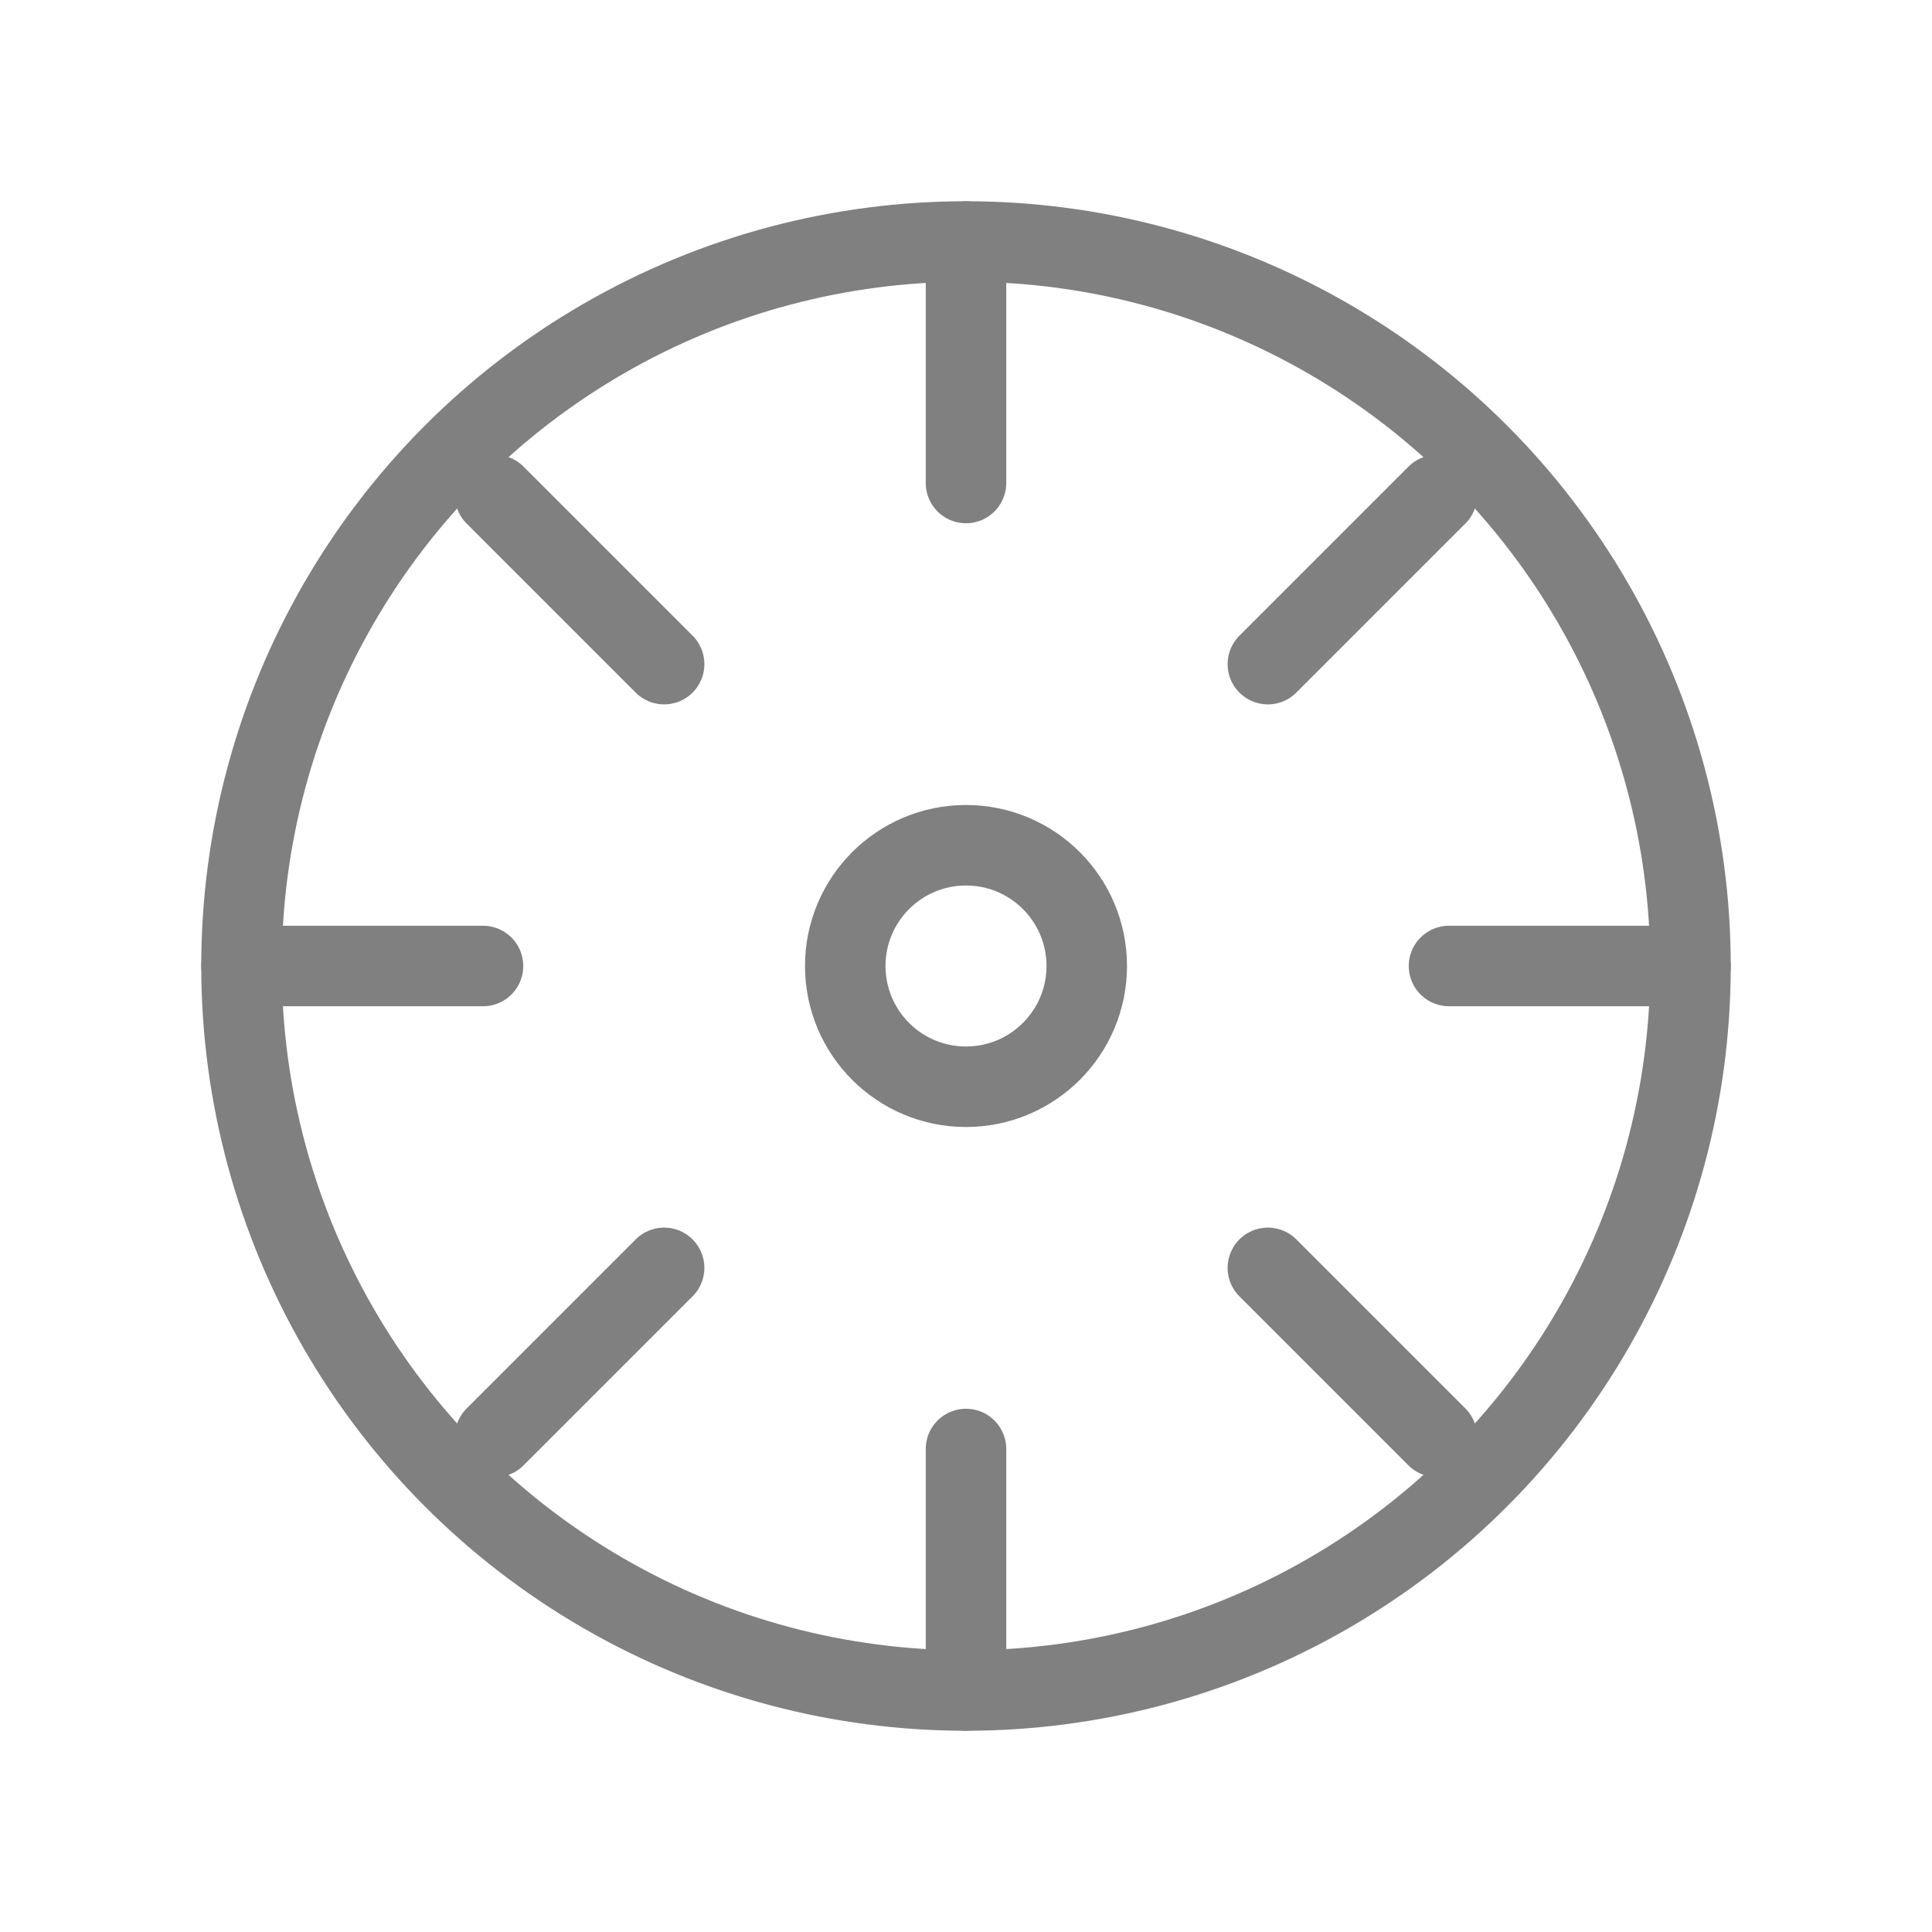
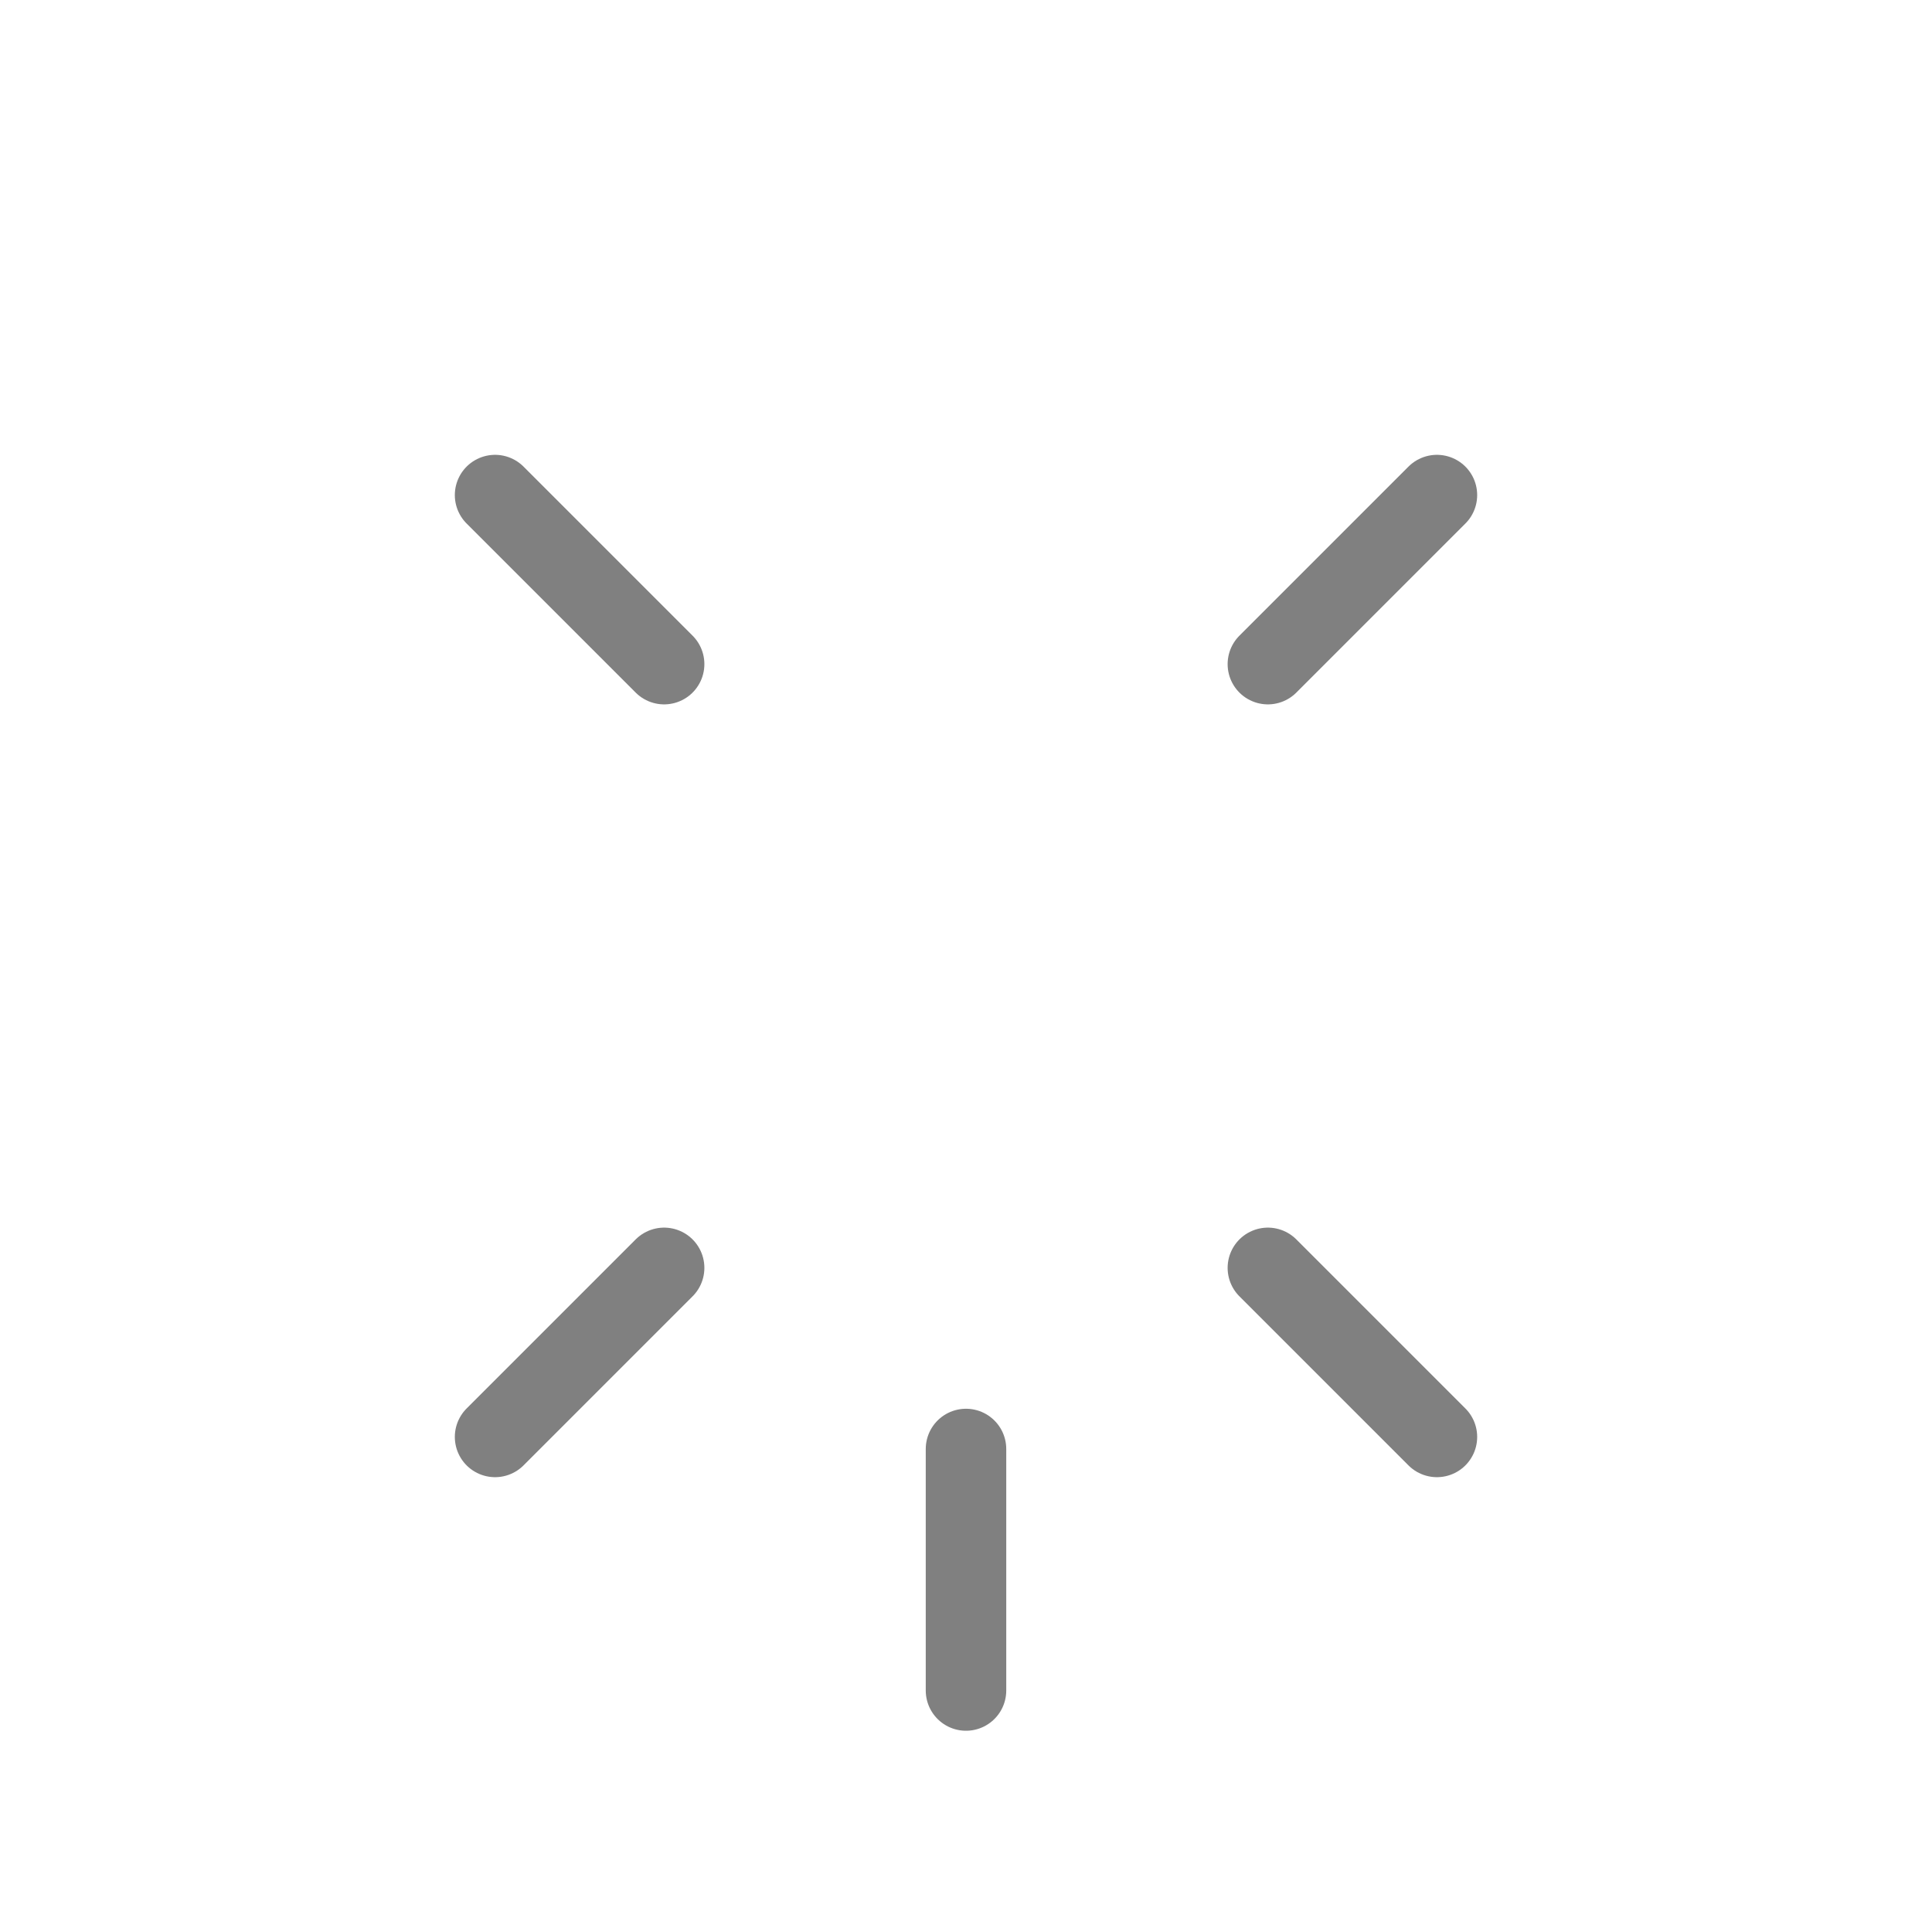
<svg xmlns="http://www.w3.org/2000/svg" viewBox="0 0 48 48" fill="none" stroke="gray" stroke-width="2" stroke-linecap="round" stroke-linejoin="round">
-   <circle cx="24" cy="24" r="18" />
-   <circle cx="24" cy="24" r="3" />
-   <line x1="24" y1="6" x2="24" y2="12" />
  <line x1="24" y1="36" x2="24" y2="42" />
-   <line x1="6" y1="24" x2="12" y2="24" />
-   <line x1="36" y1="24" x2="42" y2="24" />
  <line x1="12.3" y1="12.3" x2="16.5" y2="16.5" />
  <line x1="31.5" y1="31.5" x2="35.7" y2="35.7" />
  <line x1="35.7" y1="12.3" x2="31.5" y2="16.5" />
  <line x1="16.5" y1="31.5" x2="12.3" y2="35.7" />
</svg>